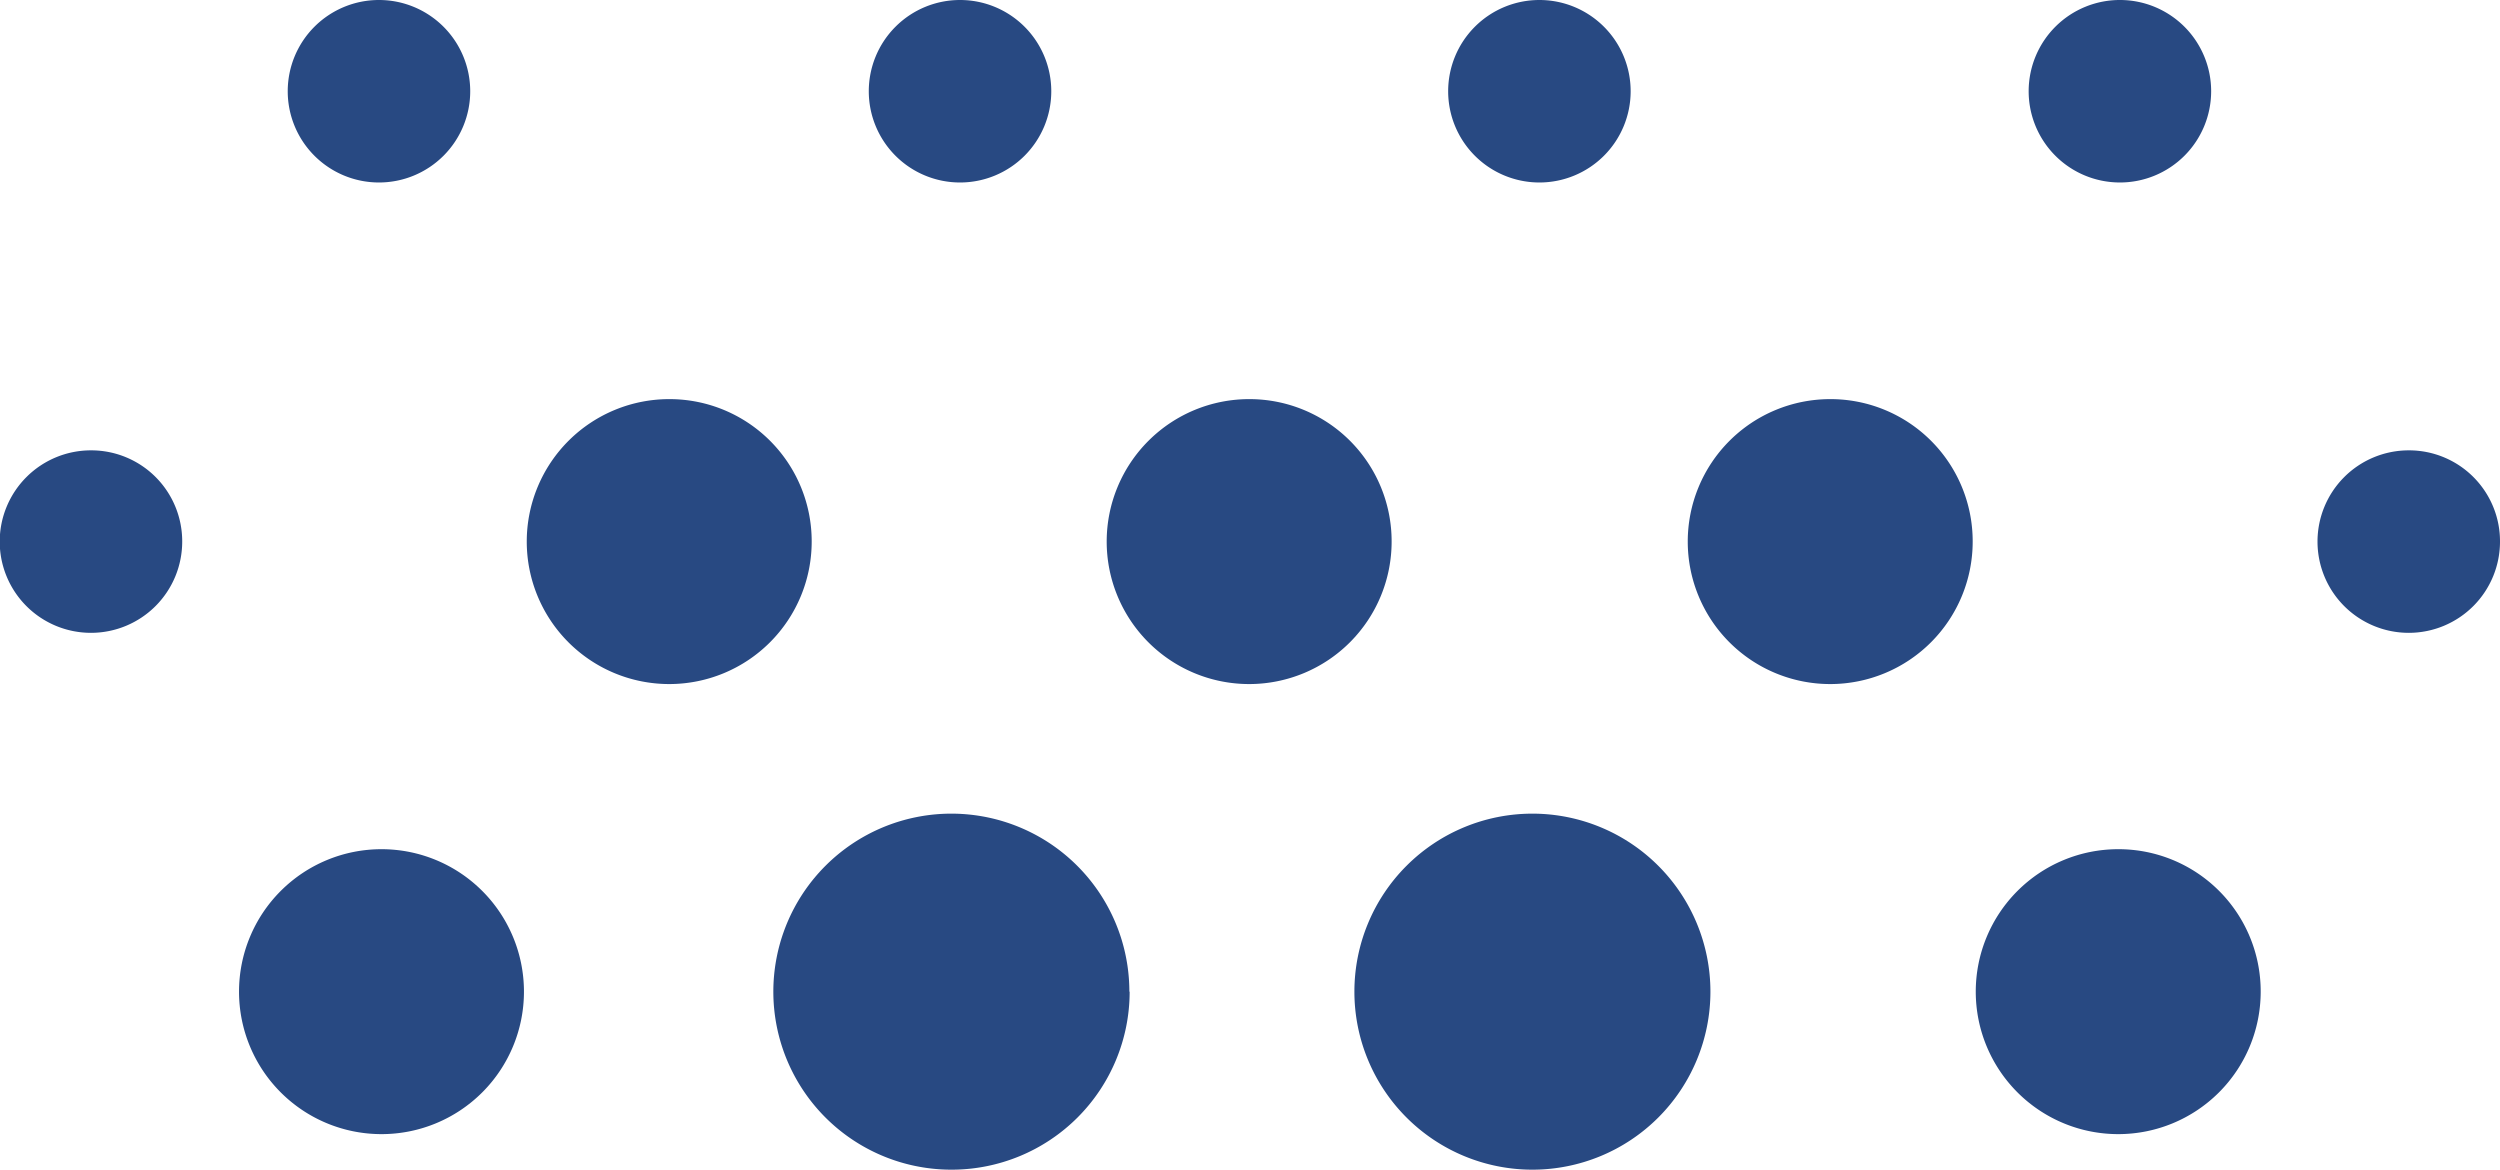
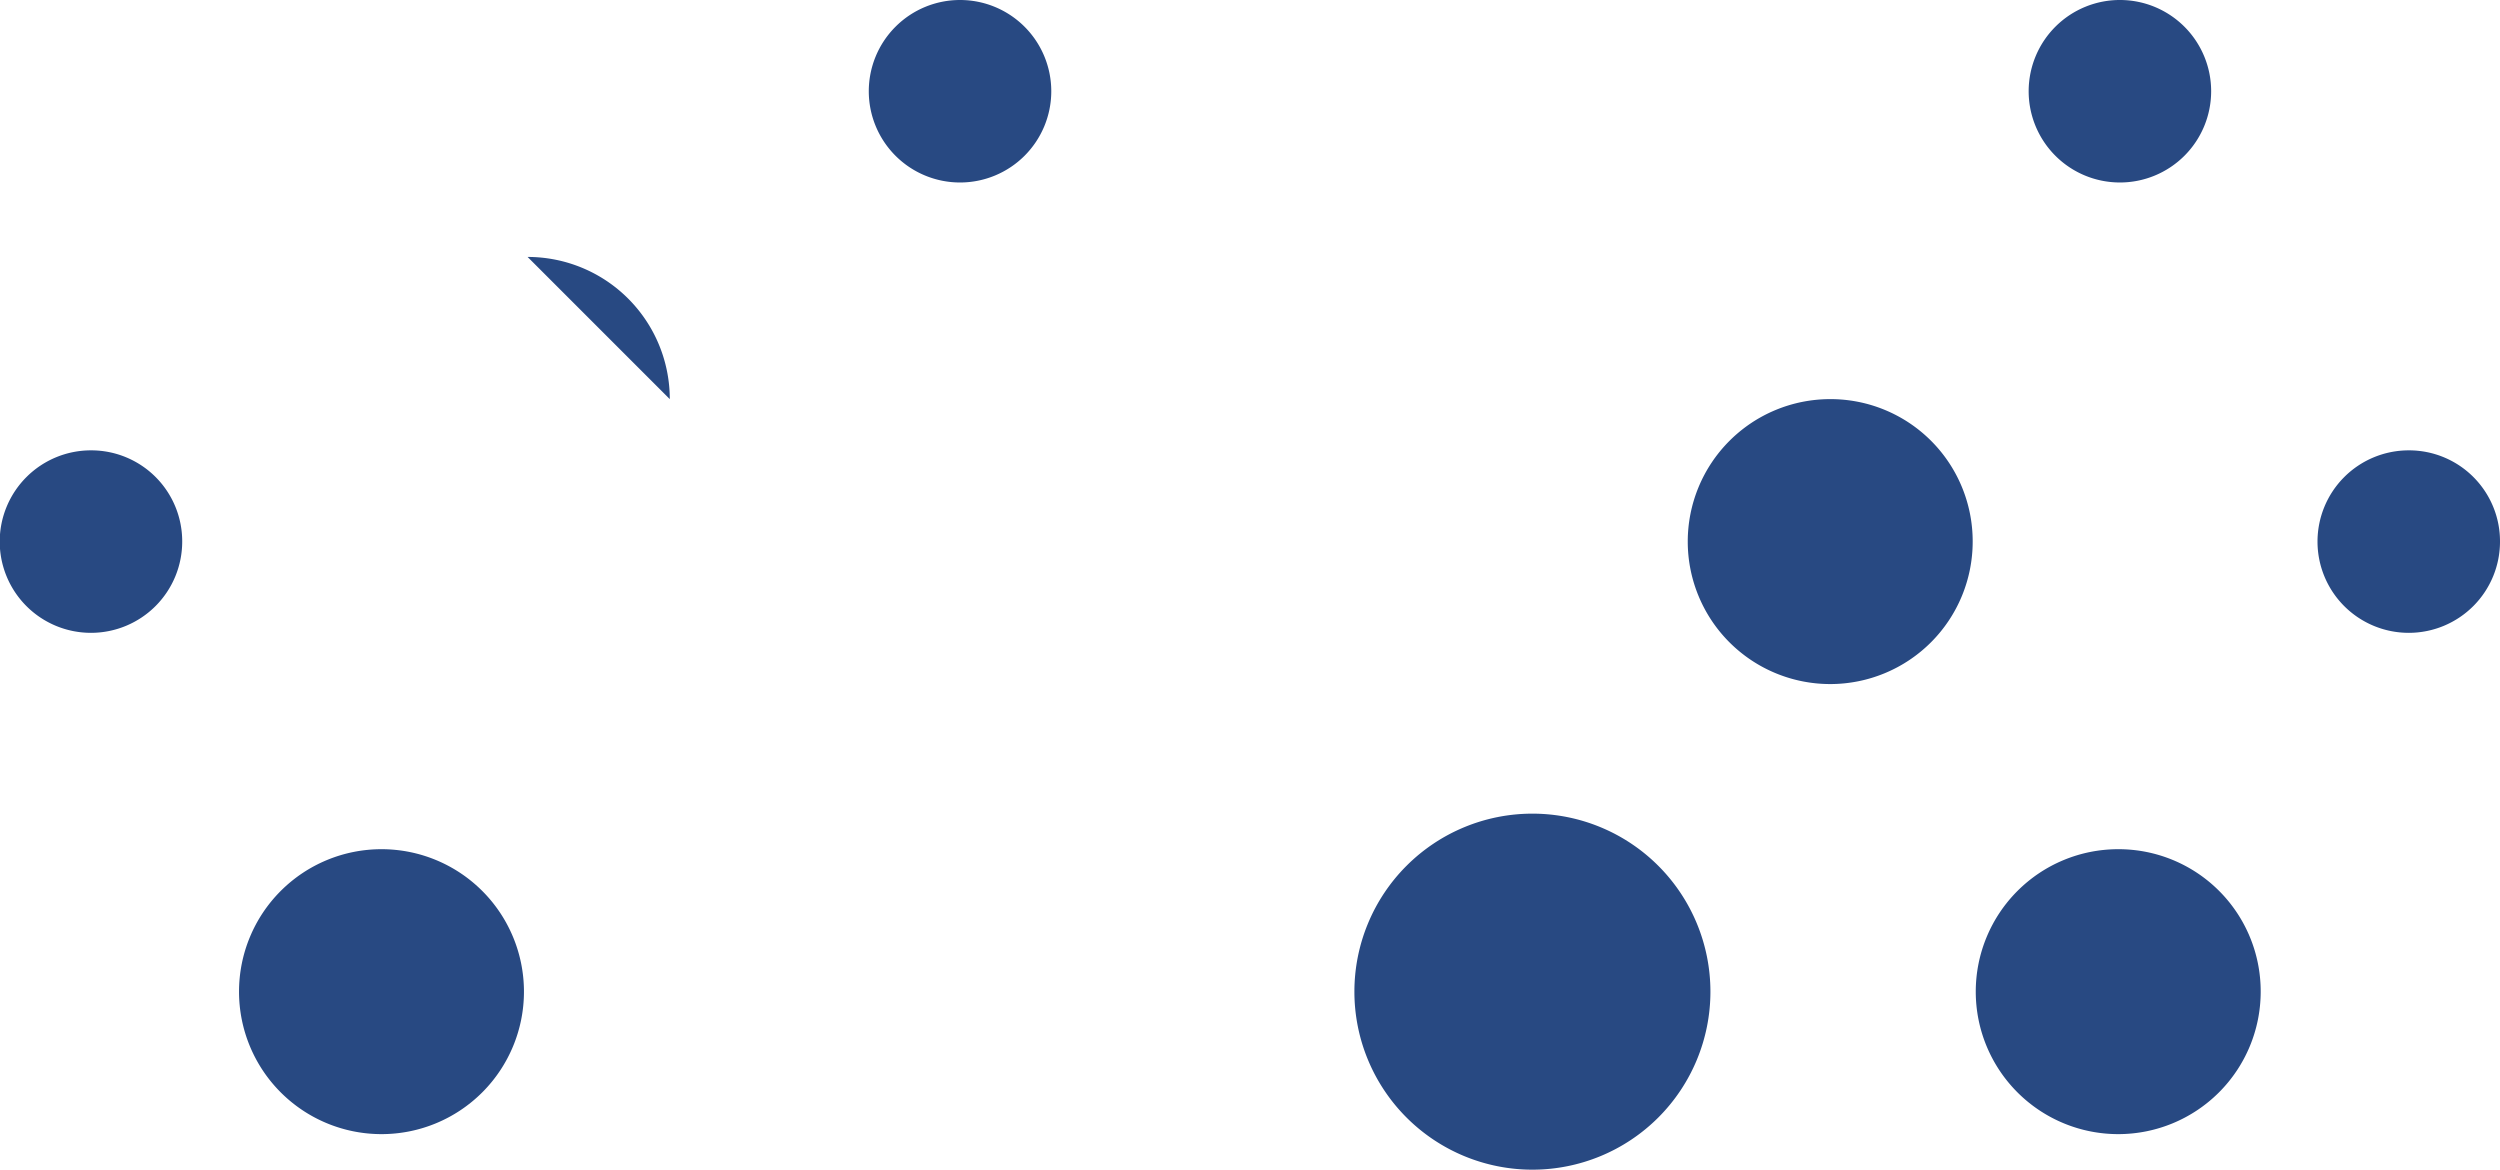
<svg xmlns="http://www.w3.org/2000/svg" id="Layer_1" data-name="Layer 1" width="89.32" height="41.79" viewBox="0 0 89.32 41.79">
  <title>dotsMobile</title>
  <path d="M61.11,35.43a6.36,6.36,0,1,0-6.36,6.36,6.36,6.36,0,0,0,6.36-6.36" style="fill: #284982" />
-   <path d="M40.35,35.43A6.36,6.36,0,1,0,34,41.79a6.36,6.36,0,0,0,6.36-6.36" style="fill: #284982" />
-   <path d="M44.64,14.26a5.09,5.09,0,1,0,5.08,5.08,5.08,5.08,0,0,0-5.08-5.08" style="fill: #284982" />
-   <path d="M55,0a3.26,3.26,0,1,0,3.26,3.26A3.26,3.26,0,0,0,55,0" style="fill: #284982" />
  <path d="M34.3,0a3.26,3.26,0,1,0,3.26,3.26A3.26,3.26,0,0,0,34.3,0" style="fill: #284982" />
-   <path d="M23.93,14.26A5.09,5.09,0,1,0,29,19.34a5.08,5.08,0,0,0-5.08-5.08" style="fill: #284982" />
+   <path d="M23.93,14.26a5.08,5.08,0,0,0-5.08-5.08" style="fill: #284982" />
  <path d="M75.68,30.34a5.09,5.09,0,1,0,5.09,5.09,5.08,5.08,0,0,0-5.09-5.09" style="fill: #284982" />
  <path d="M65.39,14.26a5.09,5.09,0,1,0,5.09,5.08,5.08,5.08,0,0,0-5.09-5.08" style="fill: #284982" />
  <path d="M75.77,0A3.26,3.26,0,1,0,79,3.26,3.26,3.26,0,0,0,75.77,0" style="fill: #284982" />
  <path d="M13.63,30.34a5.09,5.09,0,1,0,5.09,5.09,5.09,5.09,0,0,0-5.09-5.09" style="fill: #284982" />
  <path d="M86.06,16.09a3.26,3.26,0,1,0,3.26,3.25,3.25,3.25,0,0,0-3.26-3.25" style="fill: #284982" />
  <path d="M3.26,16.09a3.26,3.26,0,1,0,3.25,3.25,3.25,3.25,0,0,0-3.25-3.25" style="fill: #284982" />
-   <path d="M13.55,0A3.26,3.26,0,1,0,16.8,3.26,3.26,3.26,0,0,0,13.55,0" style="fill: #284982" />
</svg>